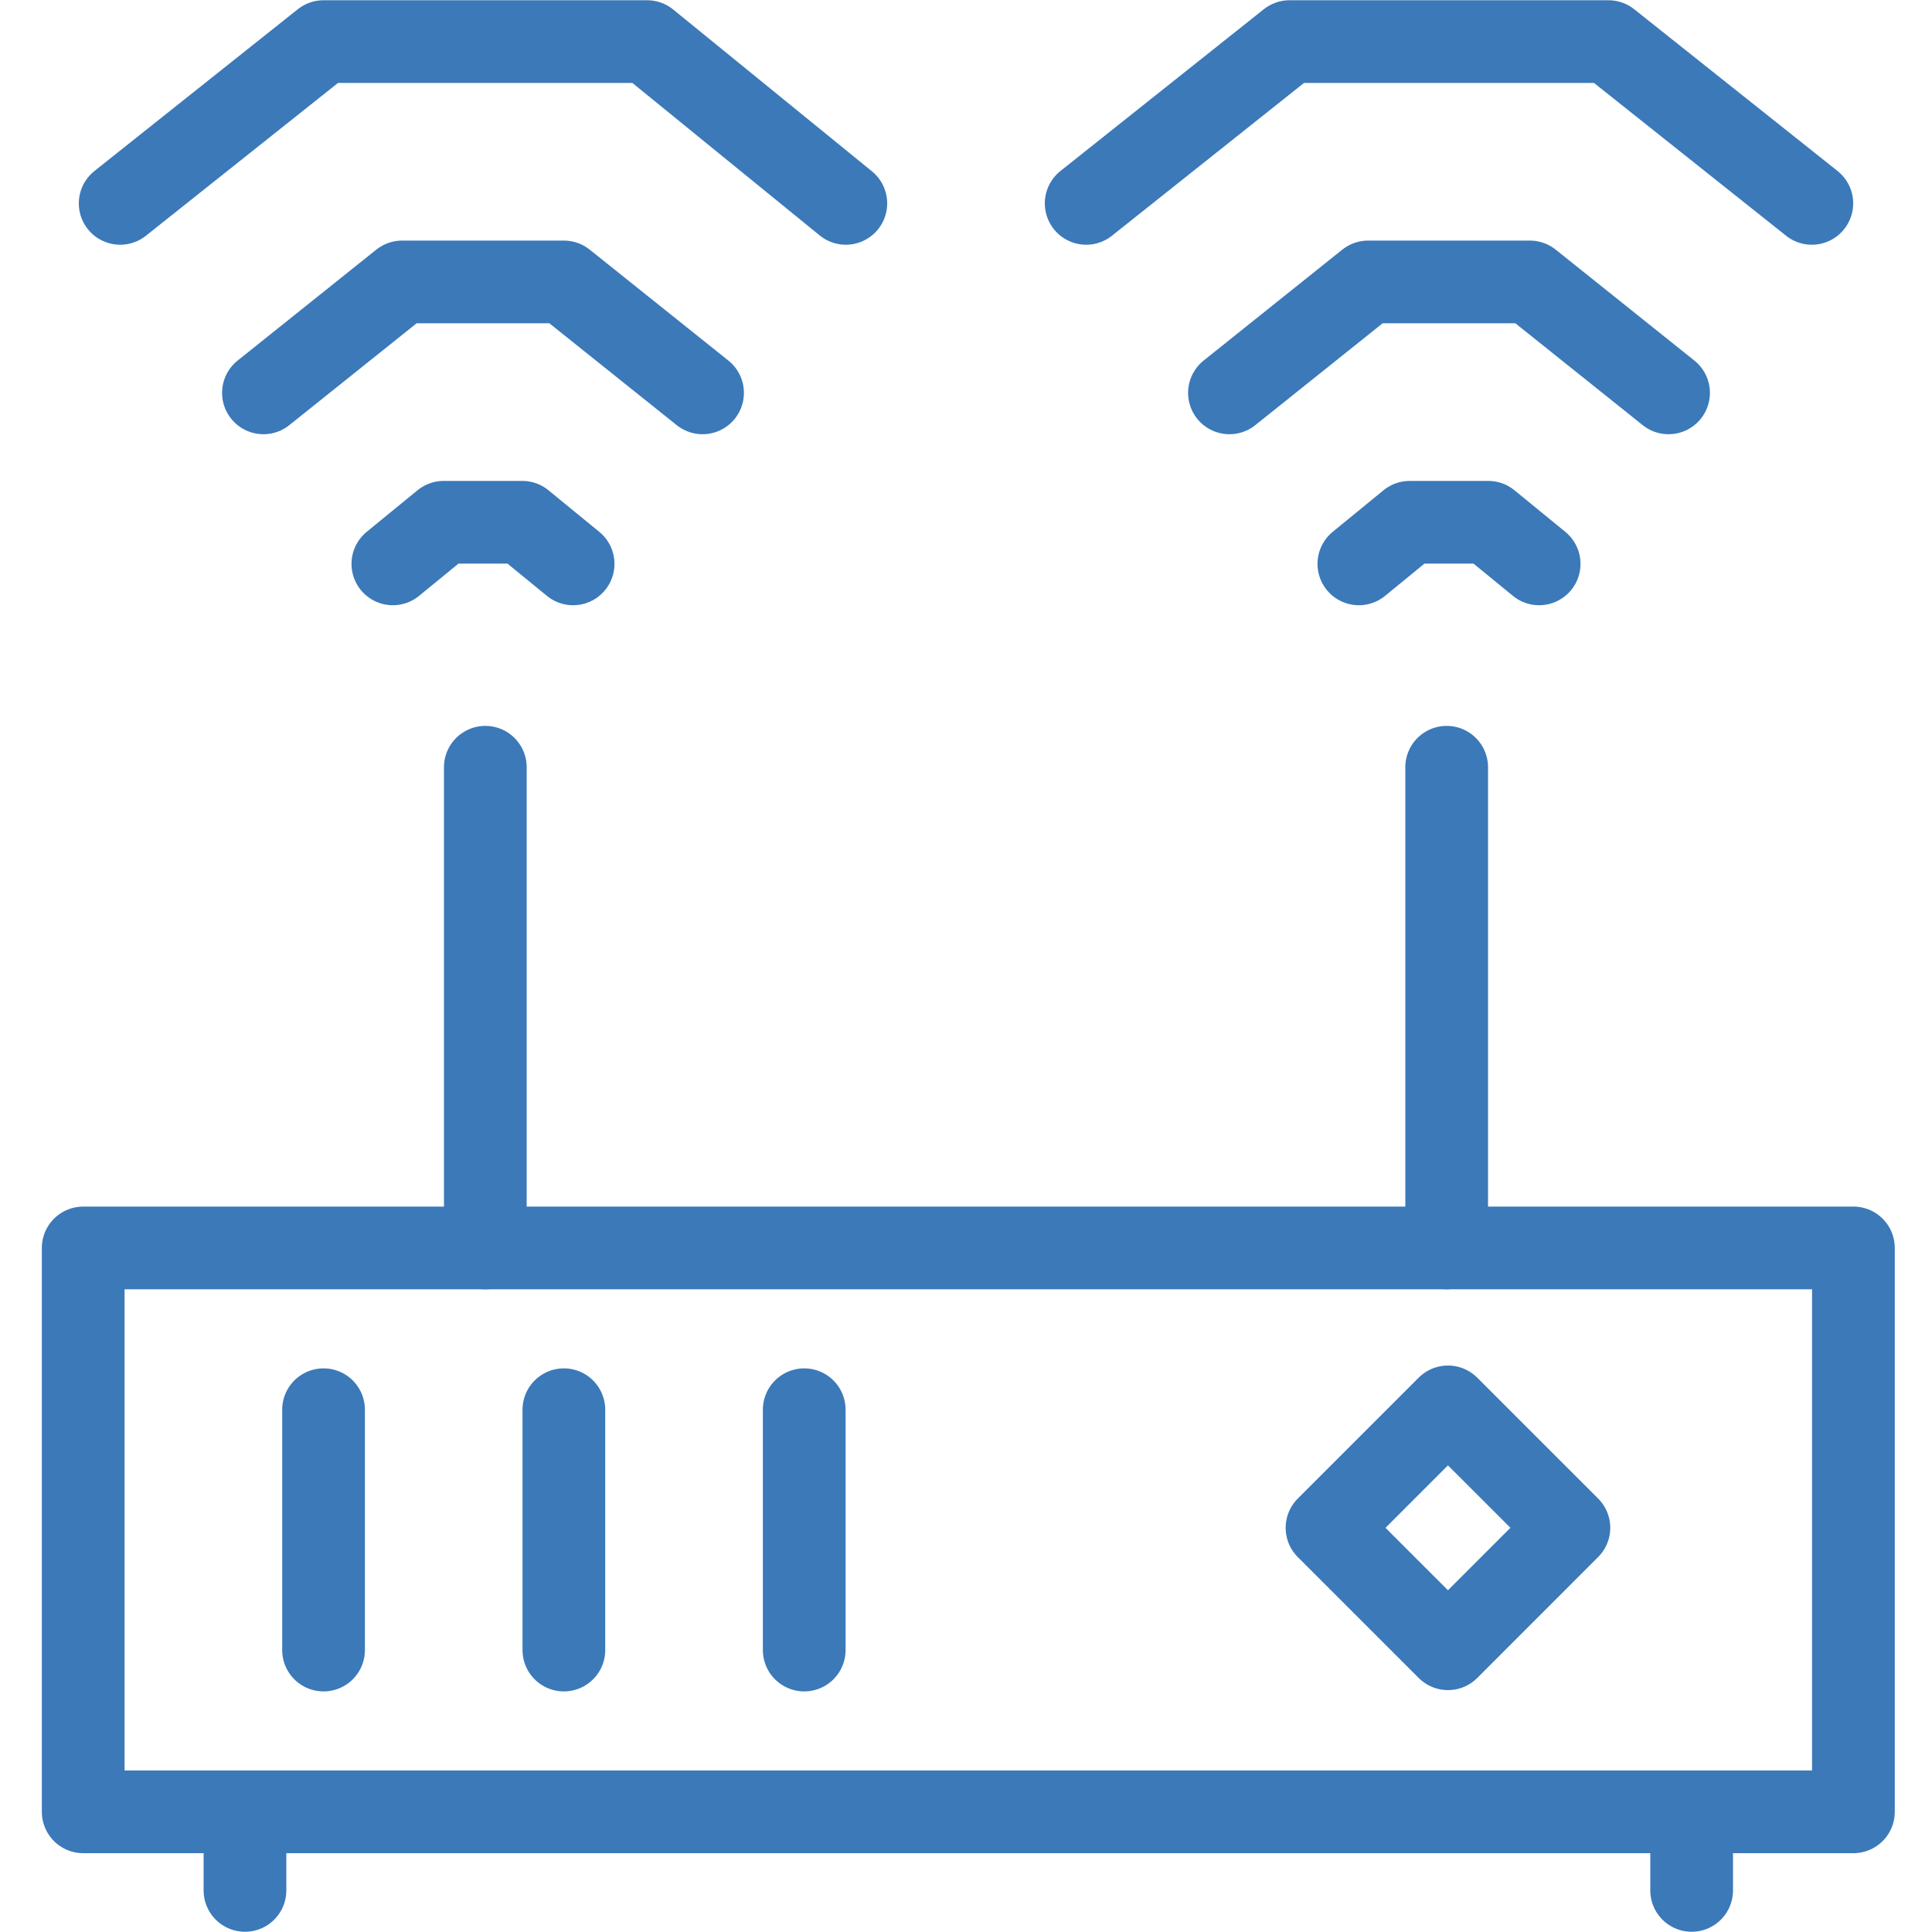
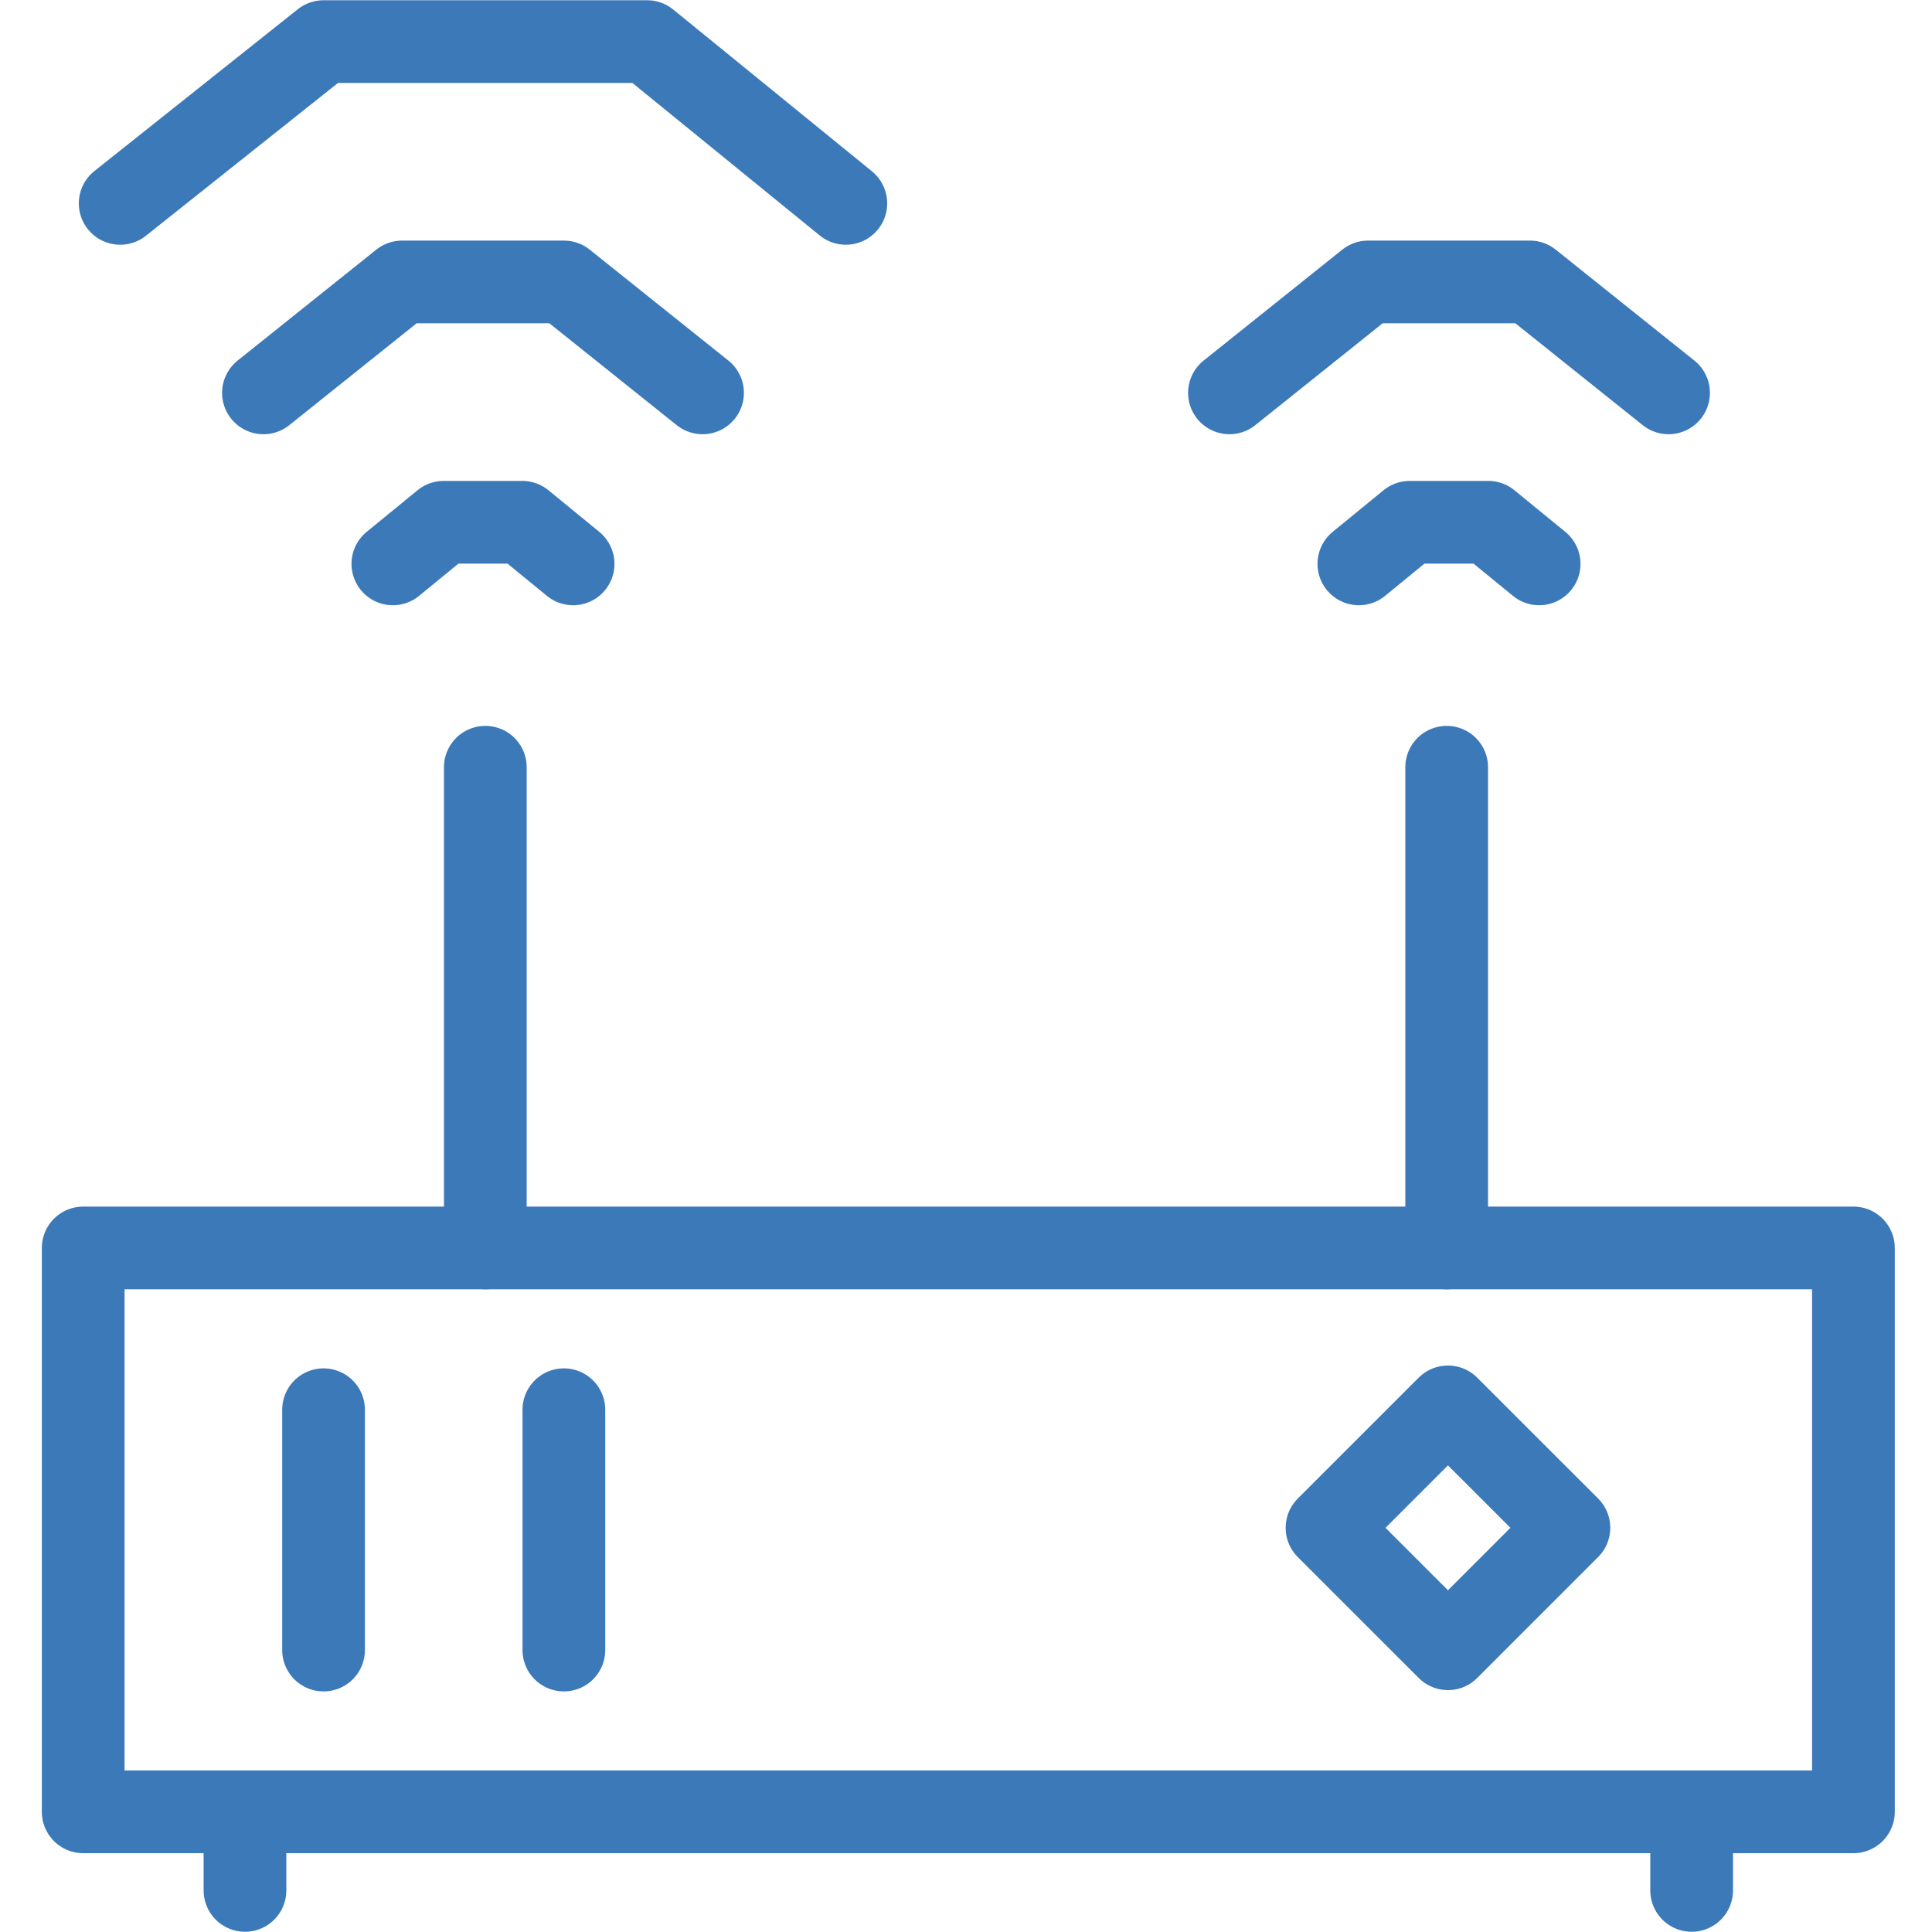
<svg xmlns="http://www.w3.org/2000/svg" width="64" height="64" viewBox="0 0 64 64" fill="none">
  <path d="M61.397 41.34H2.756V60.019H61.397V41.34Z" stroke="#3B79B9" stroke-width="2.74" stroke-miterlimit="10" stroke-linecap="round" stroke-linejoin="round" />
  <path d="M8.115 60.019V62.622" stroke="#3B79B9" stroke-width="2.74" stroke-miterlimit="10" stroke-linecap="round" stroke-linejoin="round" />
  <path d="M56.038 60.019V62.622" stroke="#3B79B9" stroke-width="2.74" stroke-miterlimit="10" stroke-linecap="round" stroke-linejoin="round" />
  <path d="M16.077 41.34V25.416" stroke="#3B79B9" stroke-width="2.74" stroke-miterlimit="10" stroke-linecap="round" stroke-linejoin="round" />
  <path d="M10.718 46.699V54.66" stroke="#3B79B9" stroke-width="2.74" stroke-miterlimit="10" stroke-linecap="round" stroke-linejoin="round" />
  <path d="M18.679 46.699V54.66" stroke="#3B79B9" stroke-width="2.74" stroke-miterlimit="10" stroke-linecap="round" stroke-linejoin="round" />
-   <path d="M26.641 46.699V54.66" stroke="#3B79B9" stroke-width="2.74" stroke-miterlimit="10" stroke-linecap="round" stroke-linejoin="round" />
  <path d="M47.965 46.605L43.959 50.611L47.966 54.617L51.972 50.61L47.965 46.605Z" stroke="#3B79B9" stroke-width="2.74" stroke-miterlimit="10" stroke-linecap="round" stroke-linejoin="round" />
  <path d="M28.019 6.737L21.436 1.378H10.718L3.981 6.737" stroke="#3B79B9" stroke-width="2.74" stroke-miterlimit="10" stroke-linecap="round" stroke-linejoin="round" />
  <path d="M23.273 13.014L18.679 9.34H13.32L8.727 13.014" stroke="#3B79B9" stroke-width="2.74" stroke-miterlimit="10" stroke-linecap="round" stroke-linejoin="round" />
  <path d="M18.985 18.679L17.301 17.301H14.698L13.014 18.679" stroke="#3B79B9" stroke-width="2.74" stroke-miterlimit="10" stroke-linecap="round" stroke-linejoin="round" />
  <path d="M47.923 41.34V25.416" stroke="#3B79B9" stroke-width="2.74" stroke-miterlimit="10" stroke-linecap="round" stroke-linejoin="round" />
-   <path d="M60.019 6.737L53.282 1.378H42.718L35.981 6.737" stroke="#3B79B9" stroke-width="2.74" stroke-miterlimit="10" stroke-linecap="round" stroke-linejoin="round" />
  <path d="M55.273 13.014L50.679 9.34H45.32L40.727 13.014" stroke="#3B79B9" stroke-width="2.74" stroke-miterlimit="10" stroke-linecap="round" stroke-linejoin="round" />
  <path d="M50.986 18.679L49.301 17.301H46.698L45.014 18.679" stroke="#3B79B9" stroke-width="2.74" stroke-miterlimit="10" stroke-linecap="round" stroke-linejoin="round" />
</svg>